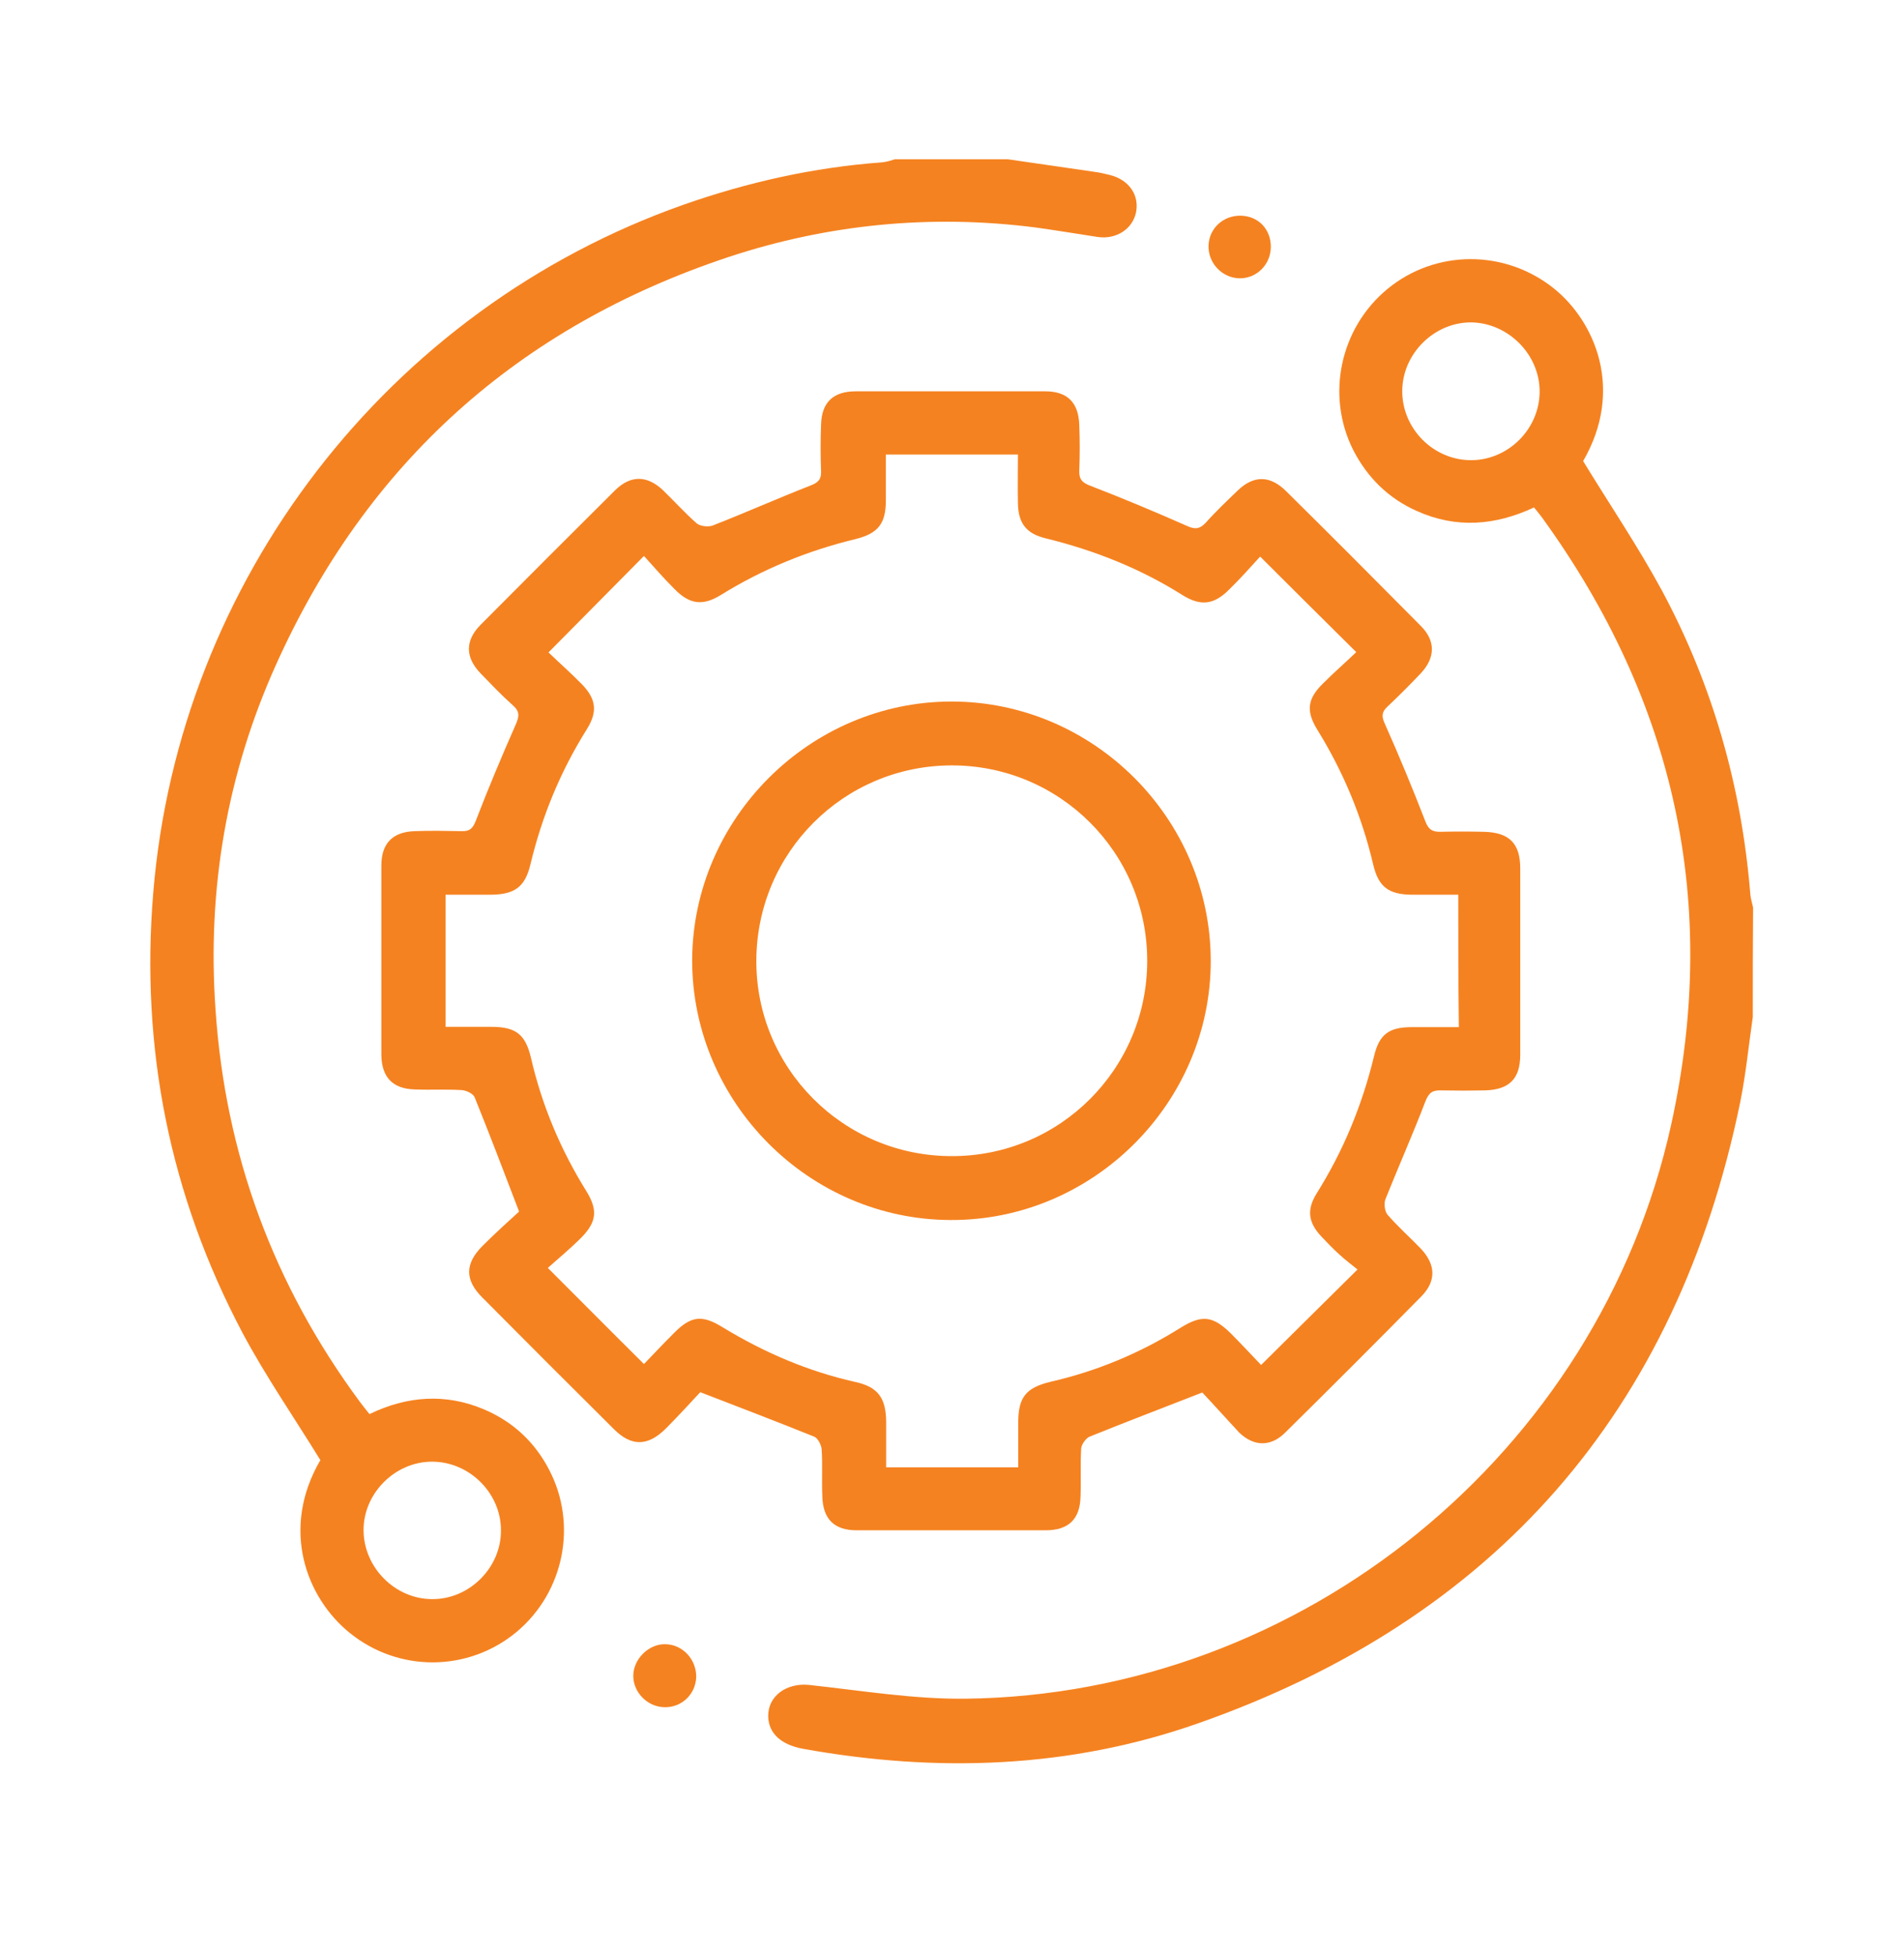
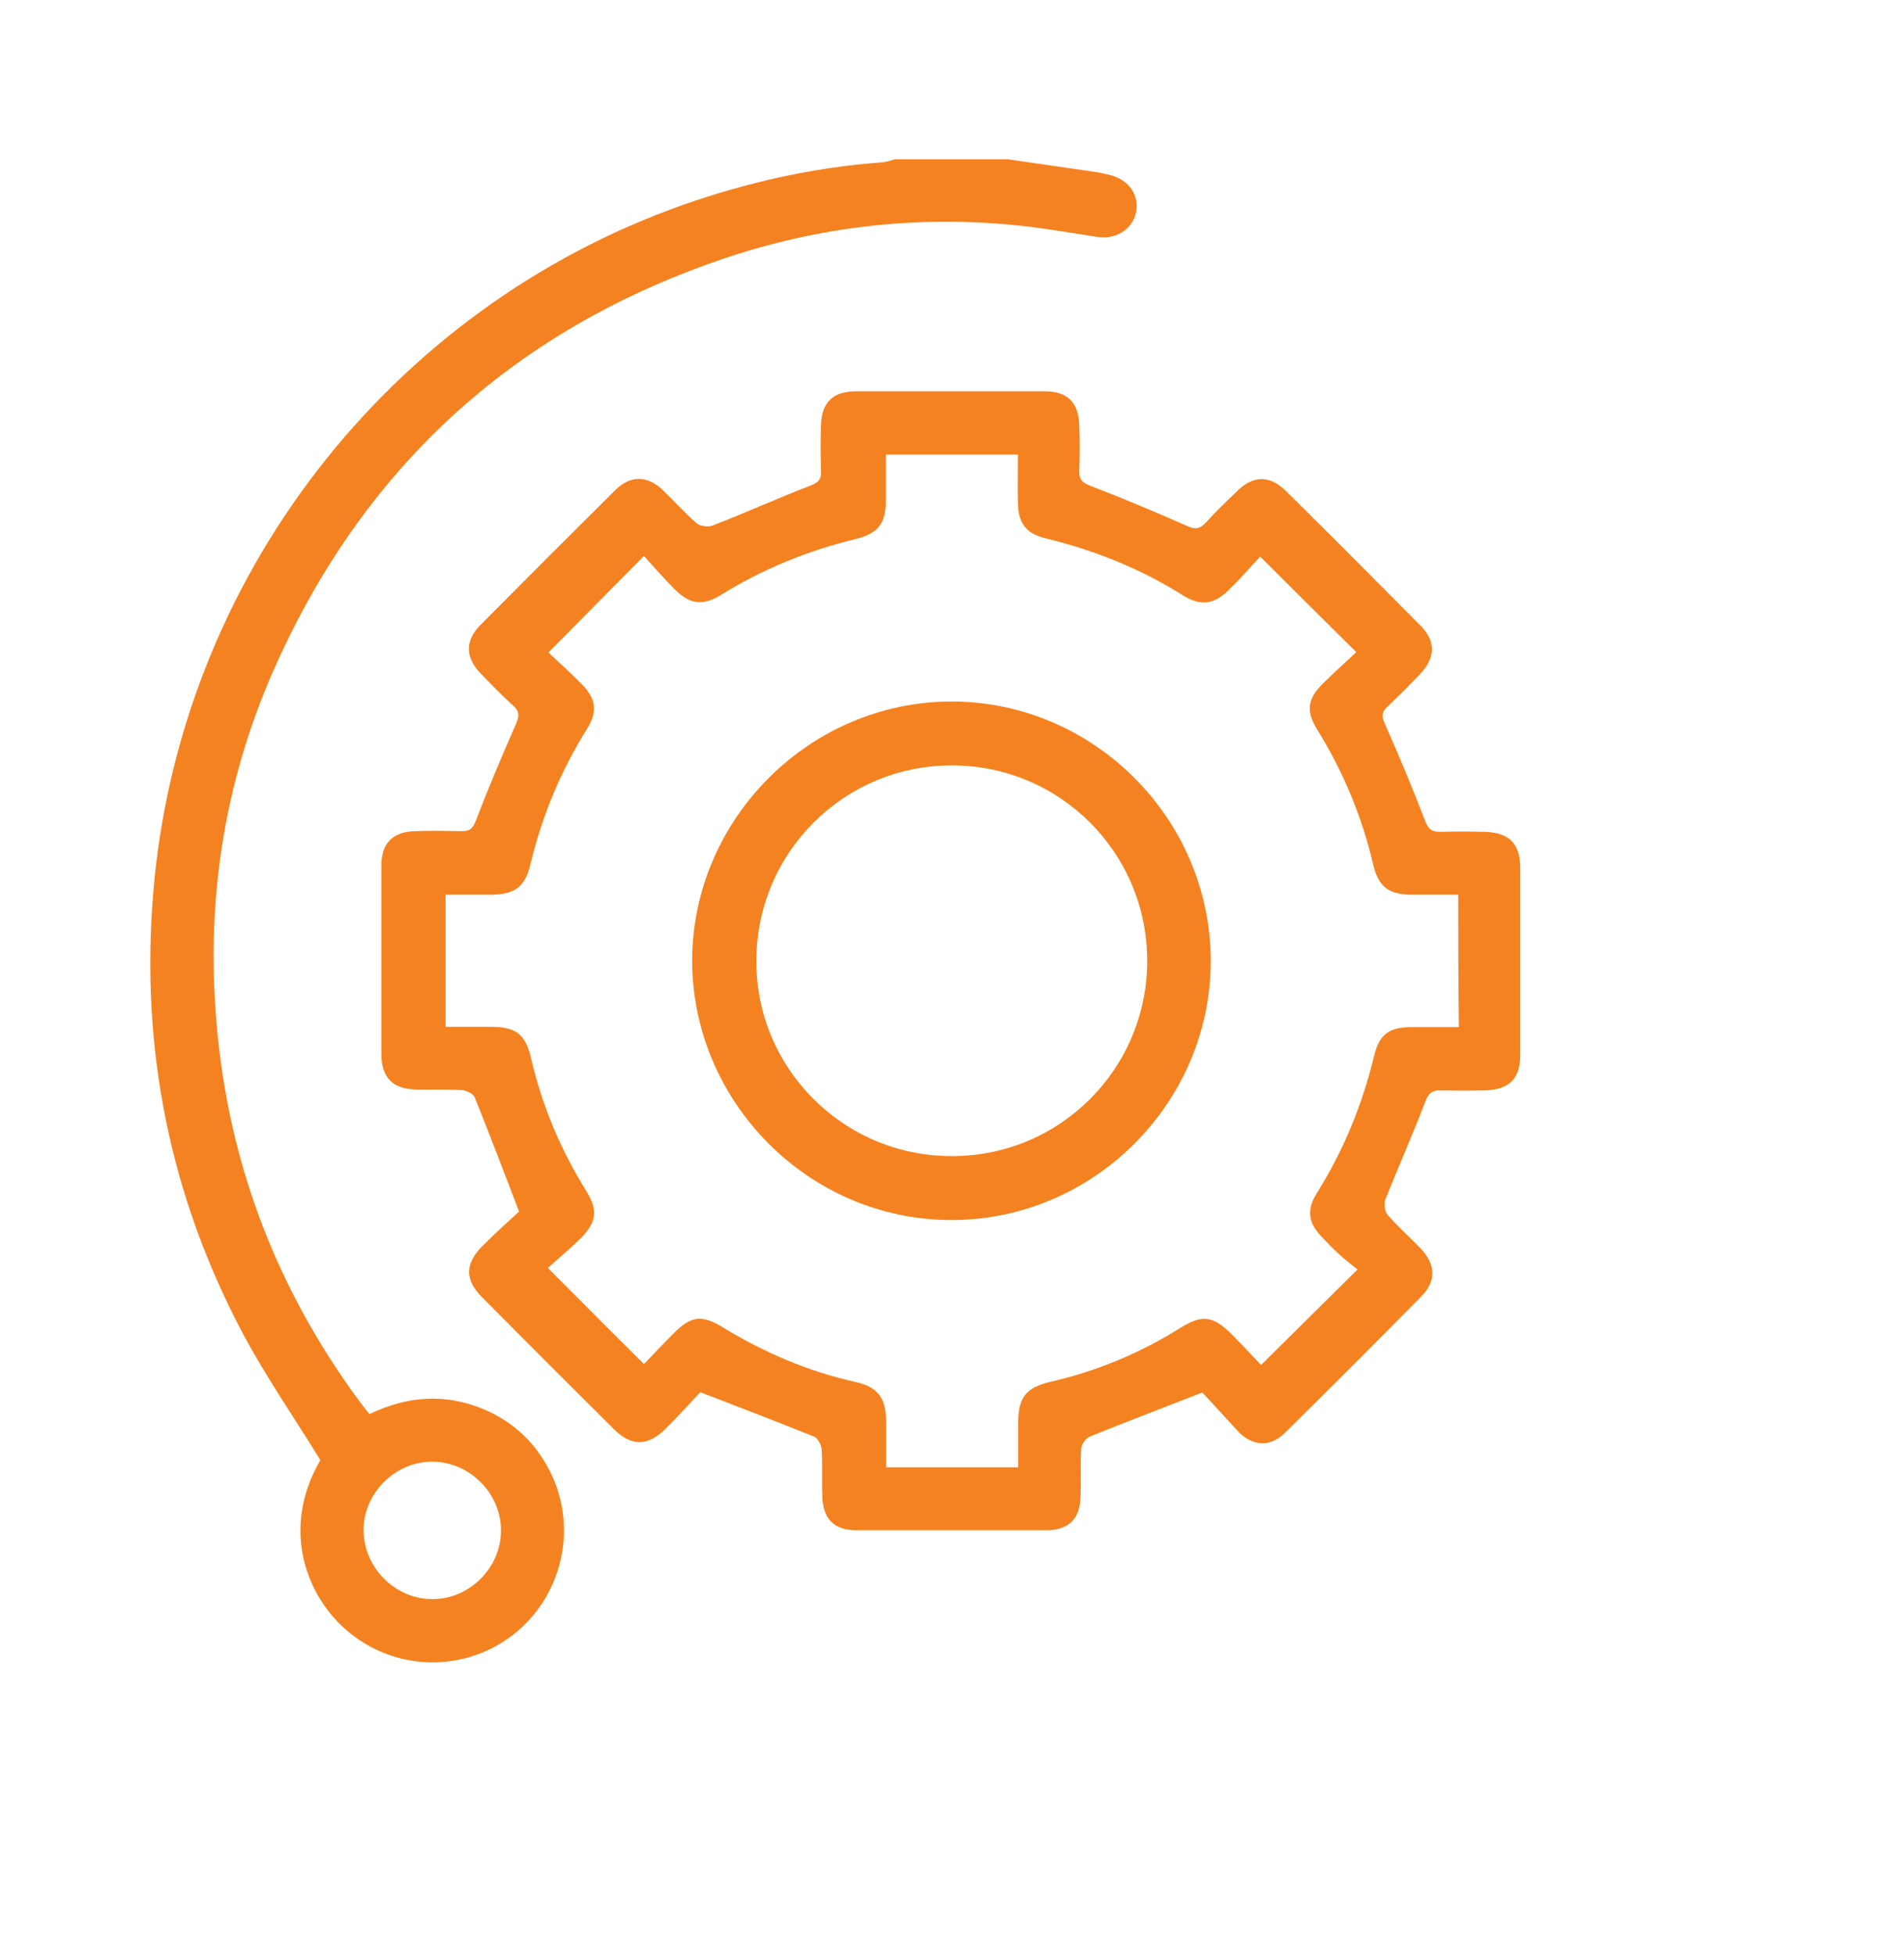
<svg xmlns="http://www.w3.org/2000/svg" width="38" height="39" viewBox="0 0 38 39" fill="none">
  <path d="M20.116 3.178C20.691 3.259 21.265 3.346 21.84 3.428C21.94 3.44 22.046 3.465 22.146 3.49C22.533 3.584 22.746 3.896 22.671 4.246C22.596 4.577 22.271 4.783 21.902 4.727C21.49 4.664 21.084 4.596 20.672 4.539C18.586 4.271 16.531 4.471 14.545 5.126C10.347 6.519 7.318 9.236 5.507 13.265C4.526 15.445 4.133 17.743 4.301 20.136C4.495 23.034 5.463 25.645 7.187 27.974C7.243 28.049 7.299 28.118 7.374 28.212C8.124 27.849 8.892 27.793 9.66 28.118C10.235 28.362 10.672 28.768 10.96 29.323C11.528 30.41 11.259 31.759 10.316 32.553C9.354 33.358 7.961 33.371 6.981 32.578C6.119 31.884 5.588 30.51 6.394 29.13C5.863 28.268 5.301 27.456 4.838 26.588C3.389 23.846 2.802 20.916 3.058 17.818C3.57 11.572 7.743 6.163 13.645 4.083C14.926 3.634 16.237 3.34 17.593 3.24C17.686 3.234 17.774 3.203 17.861 3.178C18.617 3.178 19.367 3.178 20.116 3.178ZM9.998 30.529C9.998 29.786 9.367 29.161 8.623 29.161C7.88 29.161 7.249 29.798 7.256 30.535C7.262 31.279 7.893 31.909 8.636 31.903C9.373 31.903 10.004 31.272 9.998 30.529Z" fill="#F58220" />
-   <path d="M34.982 20.292C34.9 20.855 34.844 21.429 34.732 21.985C33.464 28.156 29.835 32.303 23.907 34.383C21.346 35.283 18.692 35.37 16.025 34.889C15.588 34.808 15.344 34.583 15.332 34.252C15.319 33.84 15.694 33.571 16.144 33.615C17.187 33.727 18.23 33.902 19.273 33.89C25.987 33.809 31.902 28.999 33.351 22.447C34.326 18.038 33.433 13.996 30.784 10.336C30.734 10.268 30.684 10.205 30.616 10.124C29.841 10.486 29.06 10.549 28.273 10.193C27.711 9.943 27.293 9.53 27.012 8.987C26.456 7.894 26.743 6.545 27.692 5.764C28.648 4.977 30.029 4.971 31.009 5.752C31.834 6.414 32.421 7.775 31.596 9.199C32.127 10.068 32.689 10.898 33.164 11.773C34.182 13.665 34.757 15.689 34.932 17.831C34.938 17.925 34.969 18.012 34.988 18.106C34.982 18.837 34.982 19.568 34.982 20.292ZM29.348 9.181C30.091 9.187 30.722 8.569 30.728 7.819C30.734 7.082 30.11 6.445 29.366 6.432C28.629 6.426 27.992 7.051 27.986 7.794C27.98 8.544 28.598 9.174 29.348 9.181Z" fill="#F58220" />
  <path d="M23.995 27.781C23.195 28.094 22.471 28.369 21.746 28.662C21.671 28.693 21.584 28.818 21.578 28.899C21.559 29.218 21.578 29.543 21.565 29.868C21.552 30.311 21.321 30.53 20.872 30.53C19.61 30.53 18.355 30.53 17.093 30.53C16.649 30.53 16.424 30.305 16.412 29.855C16.399 29.543 16.418 29.23 16.399 28.918C16.393 28.831 16.325 28.693 16.25 28.662C15.519 28.369 14.788 28.087 13.976 27.775C13.782 27.981 13.539 28.25 13.283 28.506C12.927 28.856 12.602 28.862 12.252 28.512C11.371 27.638 10.497 26.763 9.623 25.883C9.273 25.533 9.279 25.208 9.629 24.858C9.885 24.602 10.153 24.359 10.36 24.171C10.047 23.353 9.766 22.616 9.473 21.891C9.441 21.816 9.304 21.754 9.217 21.748C8.904 21.729 8.592 21.748 8.28 21.735C7.836 21.723 7.618 21.492 7.611 21.048C7.611 19.787 7.611 18.531 7.611 17.269C7.611 16.826 7.836 16.595 8.28 16.582C8.592 16.57 8.904 16.576 9.217 16.582C9.379 16.588 9.441 16.52 9.498 16.37C9.748 15.72 10.016 15.083 10.297 14.446C10.366 14.284 10.372 14.19 10.235 14.071C10.01 13.871 9.804 13.653 9.591 13.434C9.285 13.116 9.279 12.785 9.585 12.472C10.478 11.573 11.378 10.674 12.277 9.78C12.589 9.474 12.921 9.481 13.239 9.787C13.464 10.005 13.67 10.236 13.907 10.443C13.976 10.499 14.132 10.517 14.22 10.486C14.876 10.23 15.519 9.943 16.175 9.687C16.325 9.63 16.393 9.568 16.387 9.406C16.375 9.093 16.375 8.781 16.387 8.469C16.399 8.025 16.631 7.807 17.08 7.807C18.342 7.807 19.598 7.807 20.859 7.807C21.303 7.807 21.527 8.031 21.54 8.481C21.552 8.781 21.552 9.087 21.54 9.387C21.534 9.562 21.596 9.63 21.765 9.693C22.414 9.943 23.052 10.211 23.689 10.492C23.851 10.567 23.945 10.555 24.063 10.43C24.263 10.205 24.482 9.999 24.701 9.787C25.019 9.481 25.344 9.481 25.662 9.793C26.568 10.686 27.461 11.585 28.354 12.485C28.654 12.785 28.648 13.116 28.361 13.428C28.148 13.653 27.923 13.878 27.699 14.09C27.58 14.196 27.567 14.284 27.636 14.434C27.923 15.077 28.192 15.727 28.448 16.389C28.511 16.551 28.585 16.595 28.742 16.595C29.035 16.588 29.323 16.588 29.616 16.595C30.122 16.607 30.341 16.826 30.341 17.326C30.341 18.562 30.341 19.805 30.341 21.042C30.341 21.523 30.122 21.741 29.635 21.754C29.341 21.76 29.054 21.76 28.76 21.754C28.592 21.748 28.517 21.798 28.448 21.973C28.198 22.628 27.911 23.272 27.649 23.928C27.617 24.015 27.636 24.165 27.692 24.234C27.898 24.471 28.13 24.677 28.348 24.902C28.654 25.221 28.673 25.552 28.367 25.864C27.468 26.776 26.562 27.681 25.65 28.581C25.363 28.868 25.025 28.862 24.732 28.581C24.476 28.306 24.22 28.019 23.995 27.781ZM29.104 17.85C28.773 17.85 28.473 17.85 28.173 17.85C27.711 17.844 27.511 17.694 27.405 17.244C27.18 16.282 26.805 15.389 26.287 14.552C26.062 14.184 26.093 13.94 26.406 13.634C26.624 13.416 26.862 13.209 27.068 13.01C26.418 12.366 25.8 11.754 25.15 11.104C24.957 11.317 24.75 11.548 24.526 11.767C24.226 12.066 23.963 12.098 23.601 11.873C22.758 11.342 21.846 10.98 20.878 10.742C20.484 10.649 20.322 10.443 20.316 10.037C20.309 9.718 20.316 9.399 20.316 9.068C19.423 9.068 18.567 9.068 17.68 9.068C17.68 9.387 17.68 9.687 17.68 9.98C17.68 10.443 17.53 10.642 17.074 10.755C16.119 10.986 15.219 11.354 14.382 11.873C14.026 12.091 13.764 12.06 13.464 11.754C13.245 11.536 13.039 11.298 12.852 11.092C12.196 11.754 11.584 12.373 10.947 13.016C11.153 13.216 11.396 13.428 11.621 13.659C11.896 13.947 11.927 14.196 11.721 14.534C11.19 15.377 10.816 16.282 10.585 17.251C10.478 17.694 10.272 17.844 9.804 17.85C9.504 17.85 9.204 17.85 8.892 17.85C8.892 18.737 8.892 19.599 8.892 20.486C9.204 20.486 9.504 20.486 9.804 20.486C10.291 20.486 10.485 20.63 10.597 21.104C10.816 22.054 11.19 22.941 11.703 23.765C11.934 24.14 11.909 24.377 11.603 24.69C11.378 24.915 11.128 25.121 10.934 25.296C11.603 25.964 12.215 26.582 12.852 27.213C13.039 27.019 13.245 26.801 13.458 26.588C13.795 26.251 14.014 26.226 14.426 26.482C15.25 26.982 16.119 27.357 17.062 27.569C17.524 27.669 17.68 27.888 17.686 28.362C17.686 28.668 17.686 28.974 17.686 29.274C18.592 29.274 19.448 29.274 20.322 29.274C20.322 28.962 20.322 28.668 20.322 28.381C20.322 27.881 20.472 27.688 20.959 27.569C21.89 27.357 22.758 26.994 23.564 26.488C23.988 26.226 24.207 26.251 24.563 26.601C24.782 26.82 24.988 27.044 25.169 27.232C25.819 26.588 26.431 25.983 27.093 25.327C26.98 25.233 26.843 25.133 26.724 25.021C26.599 24.908 26.487 24.79 26.368 24.665C26.112 24.39 26.075 24.14 26.274 23.815C26.812 22.959 27.186 22.048 27.424 21.067C27.53 20.63 27.724 20.492 28.18 20.492C28.486 20.492 28.798 20.492 29.116 20.492C29.104 19.599 29.104 18.743 29.104 17.85Z" fill="#F58220" />
-   <path d="M25.363 4.934C25.356 5.29 25.069 5.564 24.726 5.552C24.382 5.539 24.107 5.24 24.12 4.896C24.132 4.559 24.407 4.303 24.75 4.303C25.107 4.303 25.369 4.571 25.363 4.934Z" fill="#F58220" />
-   <path d="M13.283 32.803C13.626 32.809 13.901 33.109 13.895 33.459C13.882 33.809 13.595 34.077 13.245 34.059C12.914 34.046 12.639 33.759 12.639 33.434C12.639 33.097 12.952 32.791 13.283 32.803Z" fill="#F58220" />
  <path d="M18.992 13.996C21.821 13.996 24.157 16.326 24.164 19.162C24.17 22.003 21.815 24.352 18.973 24.34C16.144 24.333 13.814 21.991 13.814 19.155C13.826 16.332 16.163 13.996 18.992 13.996ZM22.896 19.168C22.896 17.007 21.147 15.264 18.986 15.27C16.837 15.277 15.107 17.007 15.095 19.155C15.082 21.31 16.831 23.065 18.992 23.065C21.147 23.072 22.896 21.329 22.896 19.168Z" fill="#F58220" />
</svg>